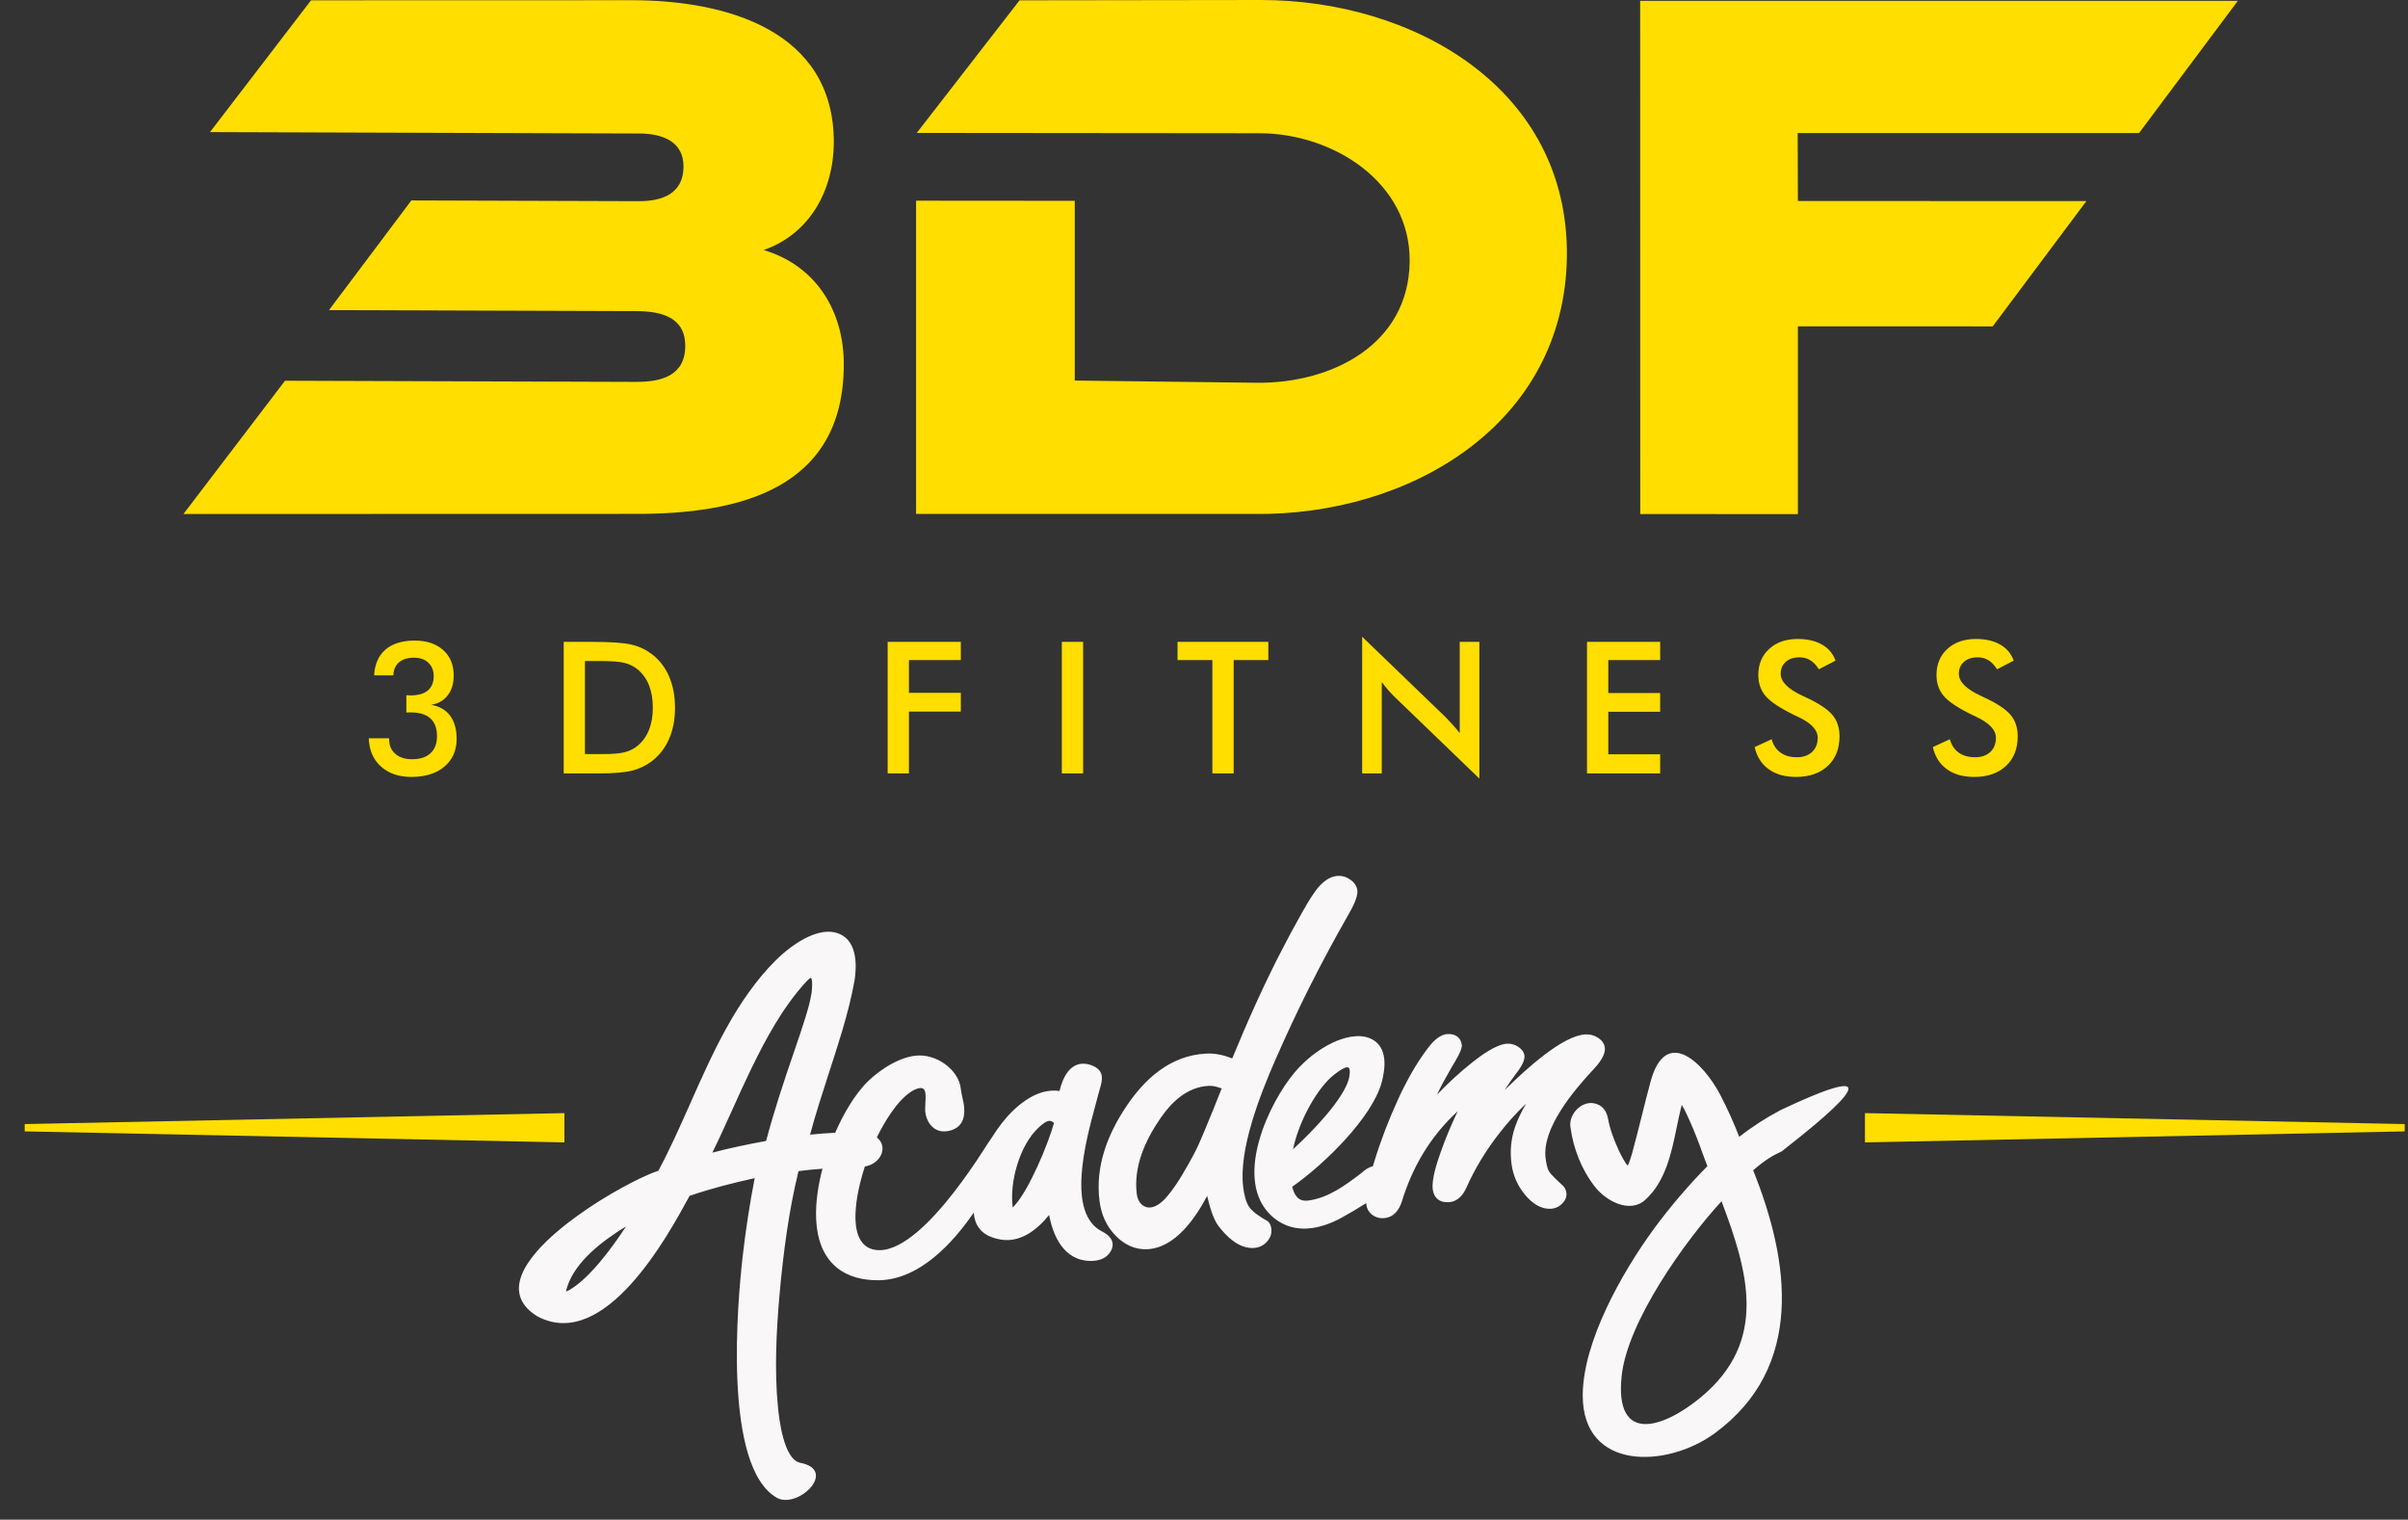
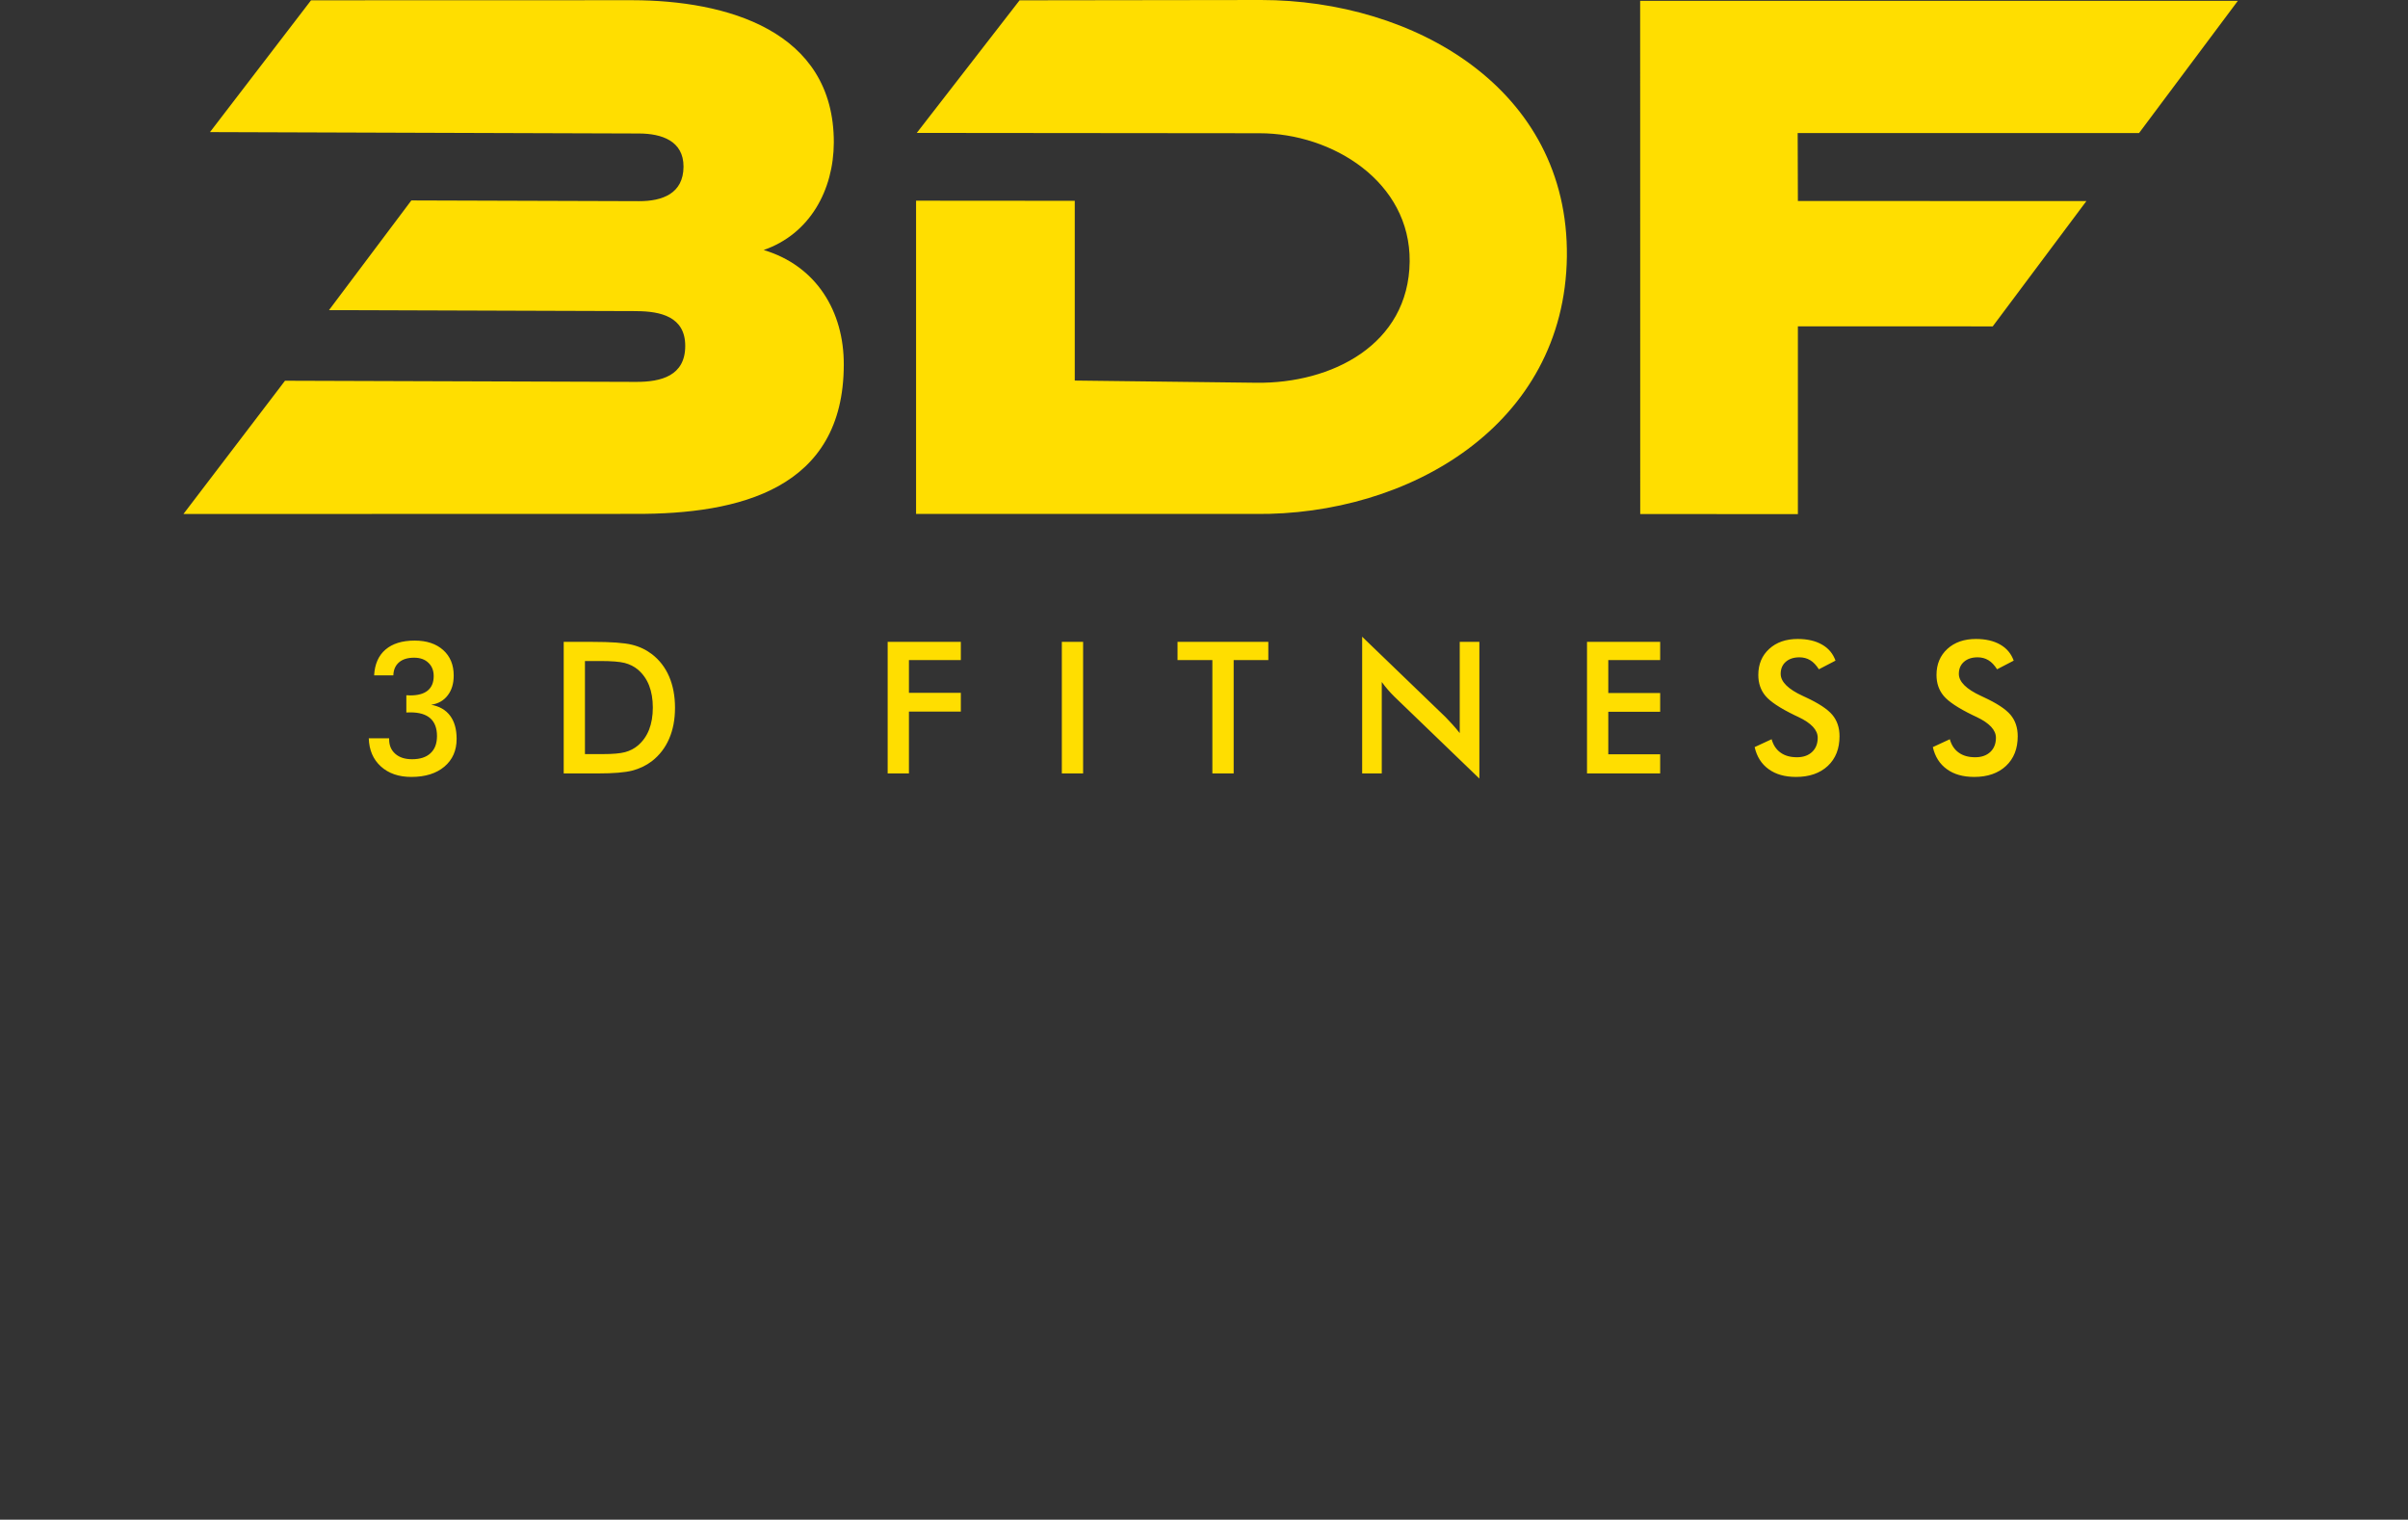
<svg xmlns="http://www.w3.org/2000/svg" width="103" height="65" viewBox="0 0 103 65" fill="none">
  <rect x="0" y="0" width="103" height="65" fill="#333333" stroke="none" />
  <path fill-rule="evenodd" clip-rule="evenodd" d="M53.676 21.983C60.248 22.06 66.931 18.193 67.022 10.973C67.105 3.786 60.477 0 53.939 0L43.611 0.014L39.214 5.685L53.87 5.699C56.995 5.699 60.332 7.777 60.297 11.187C60.257 14.743 56.962 16.41 53.744 16.371L45.972 16.277V8.589L39.184 8.584V21.983H53.676ZM89.245 8.599L76.903 8.598L76.894 5.692H91.495L95.723 0.035L70.156 0.035L70.159 21.987L76.903 21.99V13.959L85.237 13.96L89.245 8.599ZM12.191 16.285L27.208 16.334C28.283 16.338 29.31 16.073 29.31 14.796C29.313 13.544 28.251 13.311 27.217 13.308L14.072 13.265L17.595 8.573L27.331 8.604C28.334 8.607 29.23 8.281 29.237 7.131C29.241 6.018 28.291 5.714 27.34 5.71L8.982 5.65L13.304 0.013L27.063 0.009C31.041 0.018 35.676 1.286 35.666 6.098C35.656 8.132 34.645 10.004 32.666 10.694C34.912 11.364 36.104 13.315 36.092 15.606C36.083 20.912 31.634 21.997 27.158 21.98L7.846 21.985L12.191 16.285ZM24.112 33.081V27.454H25.339C26.139 27.454 26.702 27.495 27.028 27.576C27.354 27.655 27.639 27.792 27.885 27.98C28.209 28.23 28.455 28.549 28.622 28.937C28.789 29.328 28.873 29.772 28.873 30.272C28.873 30.773 28.789 31.213 28.622 31.598C28.455 31.984 28.209 32.304 27.885 32.556C27.639 32.743 27.36 32.878 27.046 32.96C26.733 33.04 26.247 33.081 25.585 33.081H25.339H24.112ZM25.021 32.254H25.788C26.209 32.254 26.526 32.227 26.736 32.171C26.948 32.114 27.131 32.018 27.287 31.886C27.499 31.704 27.659 31.478 27.765 31.207C27.87 30.937 27.924 30.621 27.924 30.263C27.924 29.904 27.87 29.591 27.765 29.32C27.659 29.049 27.499 28.824 27.287 28.641C27.129 28.509 26.939 28.413 26.718 28.355C26.497 28.3 26.151 28.273 25.68 28.273H25.351H25.021V32.254ZM15.774 31.577H16.645V31.623C16.645 31.884 16.733 32.089 16.91 32.244C17.085 32.398 17.325 32.474 17.626 32.474C17.967 32.474 18.23 32.389 18.413 32.218C18.599 32.048 18.692 31.804 18.692 31.483C18.692 31.148 18.597 30.895 18.407 30.724C18.217 30.554 17.931 30.47 17.553 30.47C17.535 30.47 17.508 30.47 17.469 30.472C17.43 30.475 17.401 30.475 17.381 30.475V29.737C17.391 29.737 17.405 29.738 17.422 29.738L17.422 29.738C17.434 29.739 17.448 29.74 17.463 29.74C17.479 29.741 17.494 29.741 17.506 29.742C17.523 29.743 17.536 29.744 17.546 29.744C17.879 29.744 18.128 29.675 18.297 29.535C18.465 29.395 18.551 29.189 18.551 28.918C18.551 28.678 18.474 28.487 18.322 28.346C18.17 28.201 17.967 28.131 17.712 28.131C17.437 28.131 17.224 28.196 17.068 28.329C16.914 28.462 16.832 28.648 16.825 28.886H16.003C16.029 28.407 16.19 28.04 16.49 27.783C16.788 27.528 17.204 27.399 17.735 27.399C18.249 27.399 18.655 27.534 18.956 27.803C19.255 28.071 19.407 28.434 19.407 28.893C19.407 29.239 19.321 29.522 19.151 29.741C18.981 29.966 18.745 30.098 18.443 30.145C18.797 30.208 19.068 30.365 19.254 30.614C19.438 30.861 19.532 31.191 19.532 31.601C19.532 32.101 19.357 32.496 19.008 32.791C18.661 33.084 18.189 33.231 17.594 33.231C17.055 33.231 16.62 33.081 16.291 32.782C15.962 32.484 15.789 32.082 15.774 31.577ZM37.969 27.454V33.081H38.879V30.437H41.099V29.634H38.879V28.234H41.099V27.454H37.969ZM45.419 33.081H46.329V27.454H45.419V33.081ZM52.769 33.081V28.234H54.251V27.454H50.368V28.234H51.858V33.081H52.769ZM58.265 33.081V27.234L61.83 30.67C61.926 30.769 62.024 30.871 62.124 30.983C62.224 31.093 62.33 31.217 62.439 31.356V27.454H63.279V33.301L59.645 29.799C59.548 29.703 59.454 29.604 59.364 29.499C59.272 29.395 59.188 29.285 59.104 29.17V33.081H58.265ZM67.883 27.454V33.081H71.012V32.263H68.793V30.444H71.012V29.643H68.793V28.234H71.012V27.454H67.883ZM75.053 31.955L75.78 31.618C75.849 31.868 75.976 32.059 76.16 32.19C76.344 32.324 76.579 32.389 76.864 32.389C77.137 32.389 77.351 32.312 77.511 32.162C77.671 32.011 77.751 31.809 77.751 31.556C77.751 31.224 77.478 30.93 76.93 30.67C76.9 30.656 76.873 30.643 76.848 30.631C76.81 30.613 76.778 30.598 76.754 30.587C76.135 30.285 75.723 30.011 75.518 29.767C75.313 29.522 75.21 29.223 75.21 28.87C75.21 28.411 75.365 28.04 75.675 27.756C75.984 27.471 76.393 27.33 76.896 27.33C77.31 27.33 77.656 27.41 77.933 27.569C78.214 27.728 78.406 27.959 78.512 28.257L77.801 28.627C77.688 28.451 77.567 28.32 77.431 28.239C77.295 28.156 77.142 28.115 76.969 28.115C76.724 28.115 76.527 28.181 76.384 28.308C76.24 28.435 76.167 28.608 76.167 28.822C76.167 29.161 76.484 29.477 77.118 29.768C77.167 29.792 77.204 29.81 77.234 29.822C77.788 30.079 78.169 30.329 78.375 30.574C78.581 30.819 78.684 31.125 78.684 31.49C78.684 32.022 78.518 32.446 78.183 32.76C77.847 33.073 77.395 33.231 76.825 33.231C76.349 33.231 75.958 33.122 75.652 32.899C75.346 32.679 75.147 32.364 75.053 31.955ZM83.402 31.618L82.675 31.955C82.768 32.364 82.969 32.679 83.275 32.899C83.579 33.122 83.971 33.231 84.447 33.231C85.018 33.231 85.471 33.073 85.805 32.76C86.14 32.446 86.306 32.022 86.306 31.49C86.306 31.125 86.204 30.819 85.998 30.574C85.791 30.329 85.411 30.079 84.855 29.822C84.827 29.81 84.789 29.792 84.741 29.768C84.107 29.477 83.788 29.161 83.788 28.822C83.788 28.608 83.861 28.435 84.006 28.308C84.15 28.181 84.346 28.115 84.59 28.115C84.764 28.115 84.918 28.156 85.054 28.239C85.189 28.32 85.311 28.451 85.423 28.627L86.134 28.257C86.028 27.959 85.835 27.728 85.556 27.569C85.278 27.41 84.931 27.33 84.518 27.33C84.015 27.33 83.607 27.471 83.296 27.756C82.988 28.04 82.832 28.411 82.832 28.87C82.832 29.223 82.935 29.522 83.141 29.767C83.346 30.011 83.758 30.285 84.377 30.587C84.402 30.598 84.435 30.614 84.475 30.633C84.499 30.645 84.525 30.657 84.553 30.67C85.099 30.93 85.374 31.224 85.374 31.556C85.374 31.809 85.294 32.011 85.135 32.162C84.974 32.312 84.76 32.389 84.486 32.389C84.201 32.389 83.965 32.324 83.782 32.19C83.598 32.059 83.471 31.868 83.402 31.618Z" fill="#FFDE00" />
-   <path fill-rule="evenodd" clip-rule="evenodd" d="M1.057 48.079L24.143 47.61V48.863L1.057 48.392V48.079ZM79.772 47.61L102.858 48.079V48.392L79.772 48.863V47.61Z" fill="#FFDE00" />
-   <path fill-rule="evenodd" clip-rule="evenodd" d="M49.071 53.432C50.281 53.376 51.143 52.076 51.635 51.154C51.737 51.593 51.894 52.144 52.114 52.432C52.446 52.864 52.968 53.409 53.618 53.379C53.865 53.368 54.054 53.264 54.197 53.107C54.334 52.945 54.408 52.765 54.381 52.556C54.366 52.437 54.323 52.294 54.195 52.215C53.936 52.07 53.595 51.853 53.436 51.629C53.277 51.404 53.211 51.035 53.178 50.788C52.968 49.176 53.913 46.799 54.537 45.368C55.463 43.241 56.511 41.16 57.67 39.133C57.813 38.886 58.097 38.379 58.059 38.085C58.037 37.908 57.941 37.755 57.772 37.636C57.616 37.517 57.431 37.455 57.231 37.464C56.791 37.485 56.464 37.839 56.259 38.121C56.047 38.412 55.862 38.736 55.687 39.045C55.394 39.559 55.118 40.082 54.845 40.605C54.055 42.127 53.357 43.695 52.707 45.273C52.353 45.127 51.984 45.047 51.604 45.064C50.011 45.138 48.931 46.214 48.212 47.27C47.387 48.484 46.837 49.88 47.032 51.377C47.101 51.906 47.3 52.425 47.726 52.859C48.083 53.224 48.533 53.457 49.071 53.432ZM30.47 49.301C31.224 49.101 31.992 48.944 32.77 48.8C33.109 47.518 33.525 46.267 33.955 45.013L34.019 44.826C34.164 44.404 34.308 43.983 34.439 43.557C34.55 43.2 34.66 42.828 34.716 42.46C34.728 42.369 34.773 41.922 34.691 41.819C34.623 41.838 34.5 41.971 34.466 42.01C33.476 43.093 32.747 44.449 32.127 45.728C31.854 46.291 31.596 46.861 31.339 47.431C31.056 48.057 30.774 48.684 30.47 49.301ZM55.309 49.155C56.169 48.371 57.466 47.011 57.697 46.143C57.716 46.069 57.784 45.714 57.675 45.661C57.517 45.585 57.037 45.984 56.946 46.067C56.2 46.748 55.523 48.105 55.309 49.155ZM52.256 46.556C52.083 46.489 51.889 46.436 51.712 46.444C50.75 46.488 50.082 47.185 49.646 47.816C48.989 48.767 48.473 49.902 48.627 51.087C48.647 51.238 48.704 51.394 48.829 51.513C48.931 51.605 49.043 51.654 49.184 51.648C49.497 51.633 49.775 51.351 49.936 51.159C50.373 50.639 50.748 49.956 51.064 49.372C51.221 49.082 51.355 48.763 51.484 48.457L51.525 48.359C51.777 47.761 52.018 47.159 52.256 46.556ZM24.28 54.989C24.641 53.949 25.732 53.097 26.777 52.456C26.168 53.394 25.204 54.688 24.362 55.17C24.337 55.184 24.267 55.222 24.213 55.243C24.222 55.163 24.266 55.031 24.28 54.989ZM43.373 51.59C43.357 51.608 43.338 51.628 43.32 51.648L43.317 51.635L43.316 51.629C43.178 50.563 43.609 48.98 44.427 48.228L44.433 48.223C44.529 48.134 44.752 47.928 44.911 47.942C44.973 47.947 45.034 47.987 45.084 48.029C44.834 48.94 44.015 50.89 43.407 51.551C43.4 51.56 43.387 51.573 43.373 51.59ZM58.243 50.167C58.368 50.046 58.534 49.93 58.724 49.882C58.743 49.815 58.763 49.749 58.784 49.682C59.066 48.763 59.413 47.863 59.817 46.987C60.161 46.243 60.566 45.505 61.069 44.839C61.242 44.608 61.553 44.245 61.92 44.228C62.281 44.211 62.49 44.397 62.528 44.697C62.554 44.896 62.252 45.387 62.133 45.58L62.117 45.605L62.075 45.68C61.872 46.037 61.651 46.428 61.466 46.819C61.947 46.325 62.458 45.844 63.008 45.414C63.329 45.163 63.994 44.662 64.471 44.64C64.641 44.632 64.808 44.683 64.953 44.78C65.094 44.88 65.188 45.002 65.207 45.151C65.24 45.409 64.965 45.776 64.813 45.968C64.661 46.173 64.503 46.395 64.362 46.625C65.308 45.69 66.857 44.288 67.818 44.243C68.011 44.234 68.196 44.284 68.358 44.389C68.523 44.498 68.623 44.638 68.644 44.806C68.688 45.139 68.366 45.52 68.148 45.752C67.316 46.642 65.946 48.265 66.112 49.542C66.132 49.69 66.172 49.96 66.254 50.096C66.363 50.267 66.646 50.525 66.807 50.672L66.817 50.681C66.929 50.774 66.986 50.895 67.002 51.019C67.024 51.194 66.952 51.346 66.83 51.472C66.705 51.603 66.54 51.691 66.329 51.701C65.868 51.722 65.502 51.424 65.24 51.112C64.897 50.705 64.714 50.249 64.652 49.774C64.582 49.238 64.631 48.722 64.798 48.223C64.914 47.879 65.085 47.535 65.279 47.204C64.847 47.611 64.457 48.05 64.103 48.509C63.55 49.224 63.085 49.987 62.724 50.797C62.596 51.085 62.37 51.402 61.96 51.421C61.542 51.44 61.329 51.21 61.285 50.875C61.226 50.429 61.481 49.688 61.625 49.277C61.834 48.683 62.079 48.101 62.352 47.531C61.173 48.611 60.405 49.934 59.956 51.413C59.843 51.743 59.621 52.085 59.165 52.105C58.986 52.114 58.818 52.059 58.677 51.946C58.539 51.83 58.466 51.692 58.446 51.537C58.442 51.511 58.439 51.486 58.438 51.459C58.092 51.68 57.737 51.891 57.372 52.091C56.522 52.554 55.395 52.84 54.479 52.085C54.39 52.011 54.307 51.931 54.233 51.846C52.831 50.254 54.289 47.167 55.363 45.886C55.787 45.38 56.36 44.901 57.007 44.596C57.445 44.39 58.107 44.187 58.631 44.425C59.397 44.773 59.247 45.744 59.104 46.282C58.702 47.79 56.661 49.788 55.271 50.762C55.36 51.076 55.496 51.408 55.958 51.35C56.823 51.241 57.569 50.676 58.19 50.206L58.243 50.167ZM28.162 50.074C28.65 49.167 29.082 48.193 29.52 47.208C30.493 45.016 31.491 42.769 33.176 41.08C33.679 40.574 34.974 39.513 35.939 39.959C36.695 40.31 36.636 41.361 36.557 41.915C36.422 42.658 36.236 43.386 36.02 44.107C35.84 44.709 35.647 45.304 35.454 45.899C35.172 46.771 34.889 47.642 34.65 48.532C35.001 48.493 35.371 48.469 35.724 48.45C36.054 47.701 36.538 46.818 37.147 46.23C37.633 45.761 38.534 45.145 39.337 45.145C40.201 45.145 41.028 45.845 41.097 46.566C41.109 46.692 41.138 46.818 41.167 46.946C41.2 47.093 41.234 47.244 41.244 47.4C41.273 47.861 41.126 48.262 40.563 48.375C39.9 48.508 39.571 47.908 39.573 47.446C39.573 47.363 39.578 47.28 39.582 47.197C39.59 47.053 39.598 46.908 39.583 46.764C39.549 46.401 39.194 46.554 38.986 46.685C38.366 47.076 37.817 48.015 37.506 48.648C38.017 49.06 37.664 49.786 36.994 49.893C36.744 50.643 36.182 52.746 37.085 53.331C37.247 53.435 37.434 53.472 37.624 53.472C38.685 53.472 39.932 52.059 40.463 51.418C40.926 50.859 41.351 50.272 41.752 49.676C41.856 49.523 41.956 49.367 42.056 49.212C42.188 49.007 42.319 48.802 42.458 48.604C42.574 48.415 42.704 48.234 42.841 48.056C43.322 47.433 44.271 46.504 45.319 46.665C45.448 46.137 45.761 45.335 46.569 45.524C47.293 45.734 47.16 46.184 47.032 46.618C47.011 46.688 46.99 46.758 46.974 46.826C46.942 46.955 46.899 47.114 46.849 47.297C46.44 48.806 45.599 51.909 47.151 52.678C47.533 52.867 47.694 53.162 47.528 53.487C47.375 53.788 47.063 53.933 46.667 53.933C45.481 53.933 45.038 52.823 44.874 51.968C44.379 52.578 43.609 53.242 42.64 52.984C41.921 52.811 41.689 52.361 41.652 51.866C40.785 53.125 39.338 54.759 37.549 54.759C36.916 54.759 36.284 54.62 35.79 54.215C34.58 53.22 34.861 51.192 35.181 49.989C34.839 50.015 34.489 50.045 34.156 50.091C33.743 51.773 33.504 53.588 33.349 55.321C33.209 56.898 33.119 58.601 33.278 60.206C33.323 60.648 33.511 62.401 34.214 62.563C35.834 62.866 34.203 64.504 33.272 64.087L33.267 64.084L33.261 64.081C30.886 62.791 31.557 55.586 31.768 53.732C31.896 52.612 32.066 51.496 32.281 50.393C31.328 50.6 30.401 50.841 29.496 51.149L29.465 51.206C28.569 52.854 25.866 57.825 22.995 56.308L22.988 56.303C22.659 56.105 22.398 55.851 22.274 55.529C21.787 54.261 23.735 52.699 24.674 52.02C25.29 51.572 25.952 51.157 26.637 50.784C27.101 50.531 27.64 50.254 28.162 50.074ZM76.219 49.243C75.804 49.433 75.481 49.631 74.989 50.056C76.558 53.953 77.198 58.477 73.348 61.303C71.304 62.802 67.7 62.924 67.7 59.687C67.7 57.381 69.402 54.398 70.725 52.587C71.406 51.655 72.213 50.708 73.032 49.879L73.007 49.812L72.95 49.661L72.948 49.656C72.906 49.543 72.863 49.429 72.82 49.315C72.664 48.867 72.49 48.424 72.298 47.989C72.25 47.88 72.074 47.484 71.935 47.255C71.857 47.557 71.791 47.875 71.724 48.199C71.491 49.331 71.243 50.534 70.373 51.321C69.706 51.923 68.692 51.358 68.235 50.777C67.65 50.035 67.295 49.126 67.173 48.197C67.082 47.612 67.779 46.917 68.42 47.277C68.624 47.391 68.727 47.594 68.776 47.82C68.856 48.278 69.034 48.75 69.227 49.174C69.279 49.286 69.483 49.714 69.624 49.855C69.698 49.72 69.782 49.434 69.807 49.346C69.956 48.804 70.092 48.261 70.228 47.718C70.348 47.236 70.469 46.753 70.599 46.273C71.258 43.836 72.894 45.505 73.581 46.825C73.885 47.41 74.155 48.012 74.395 48.625C74.953 48.187 75.531 47.817 76.152 47.486C81.886 44.775 77.583 48.165 76.454 49.054C76.335 49.149 76.251 49.215 76.219 49.243ZM73.637 51.38C72.079 53.071 69.611 56.524 69.365 58.852C69.052 61.799 71.157 61.09 72.761 59.757C75.656 57.35 74.765 54.372 73.637 51.38Z" fill="#F9F7F7" />
</svg>